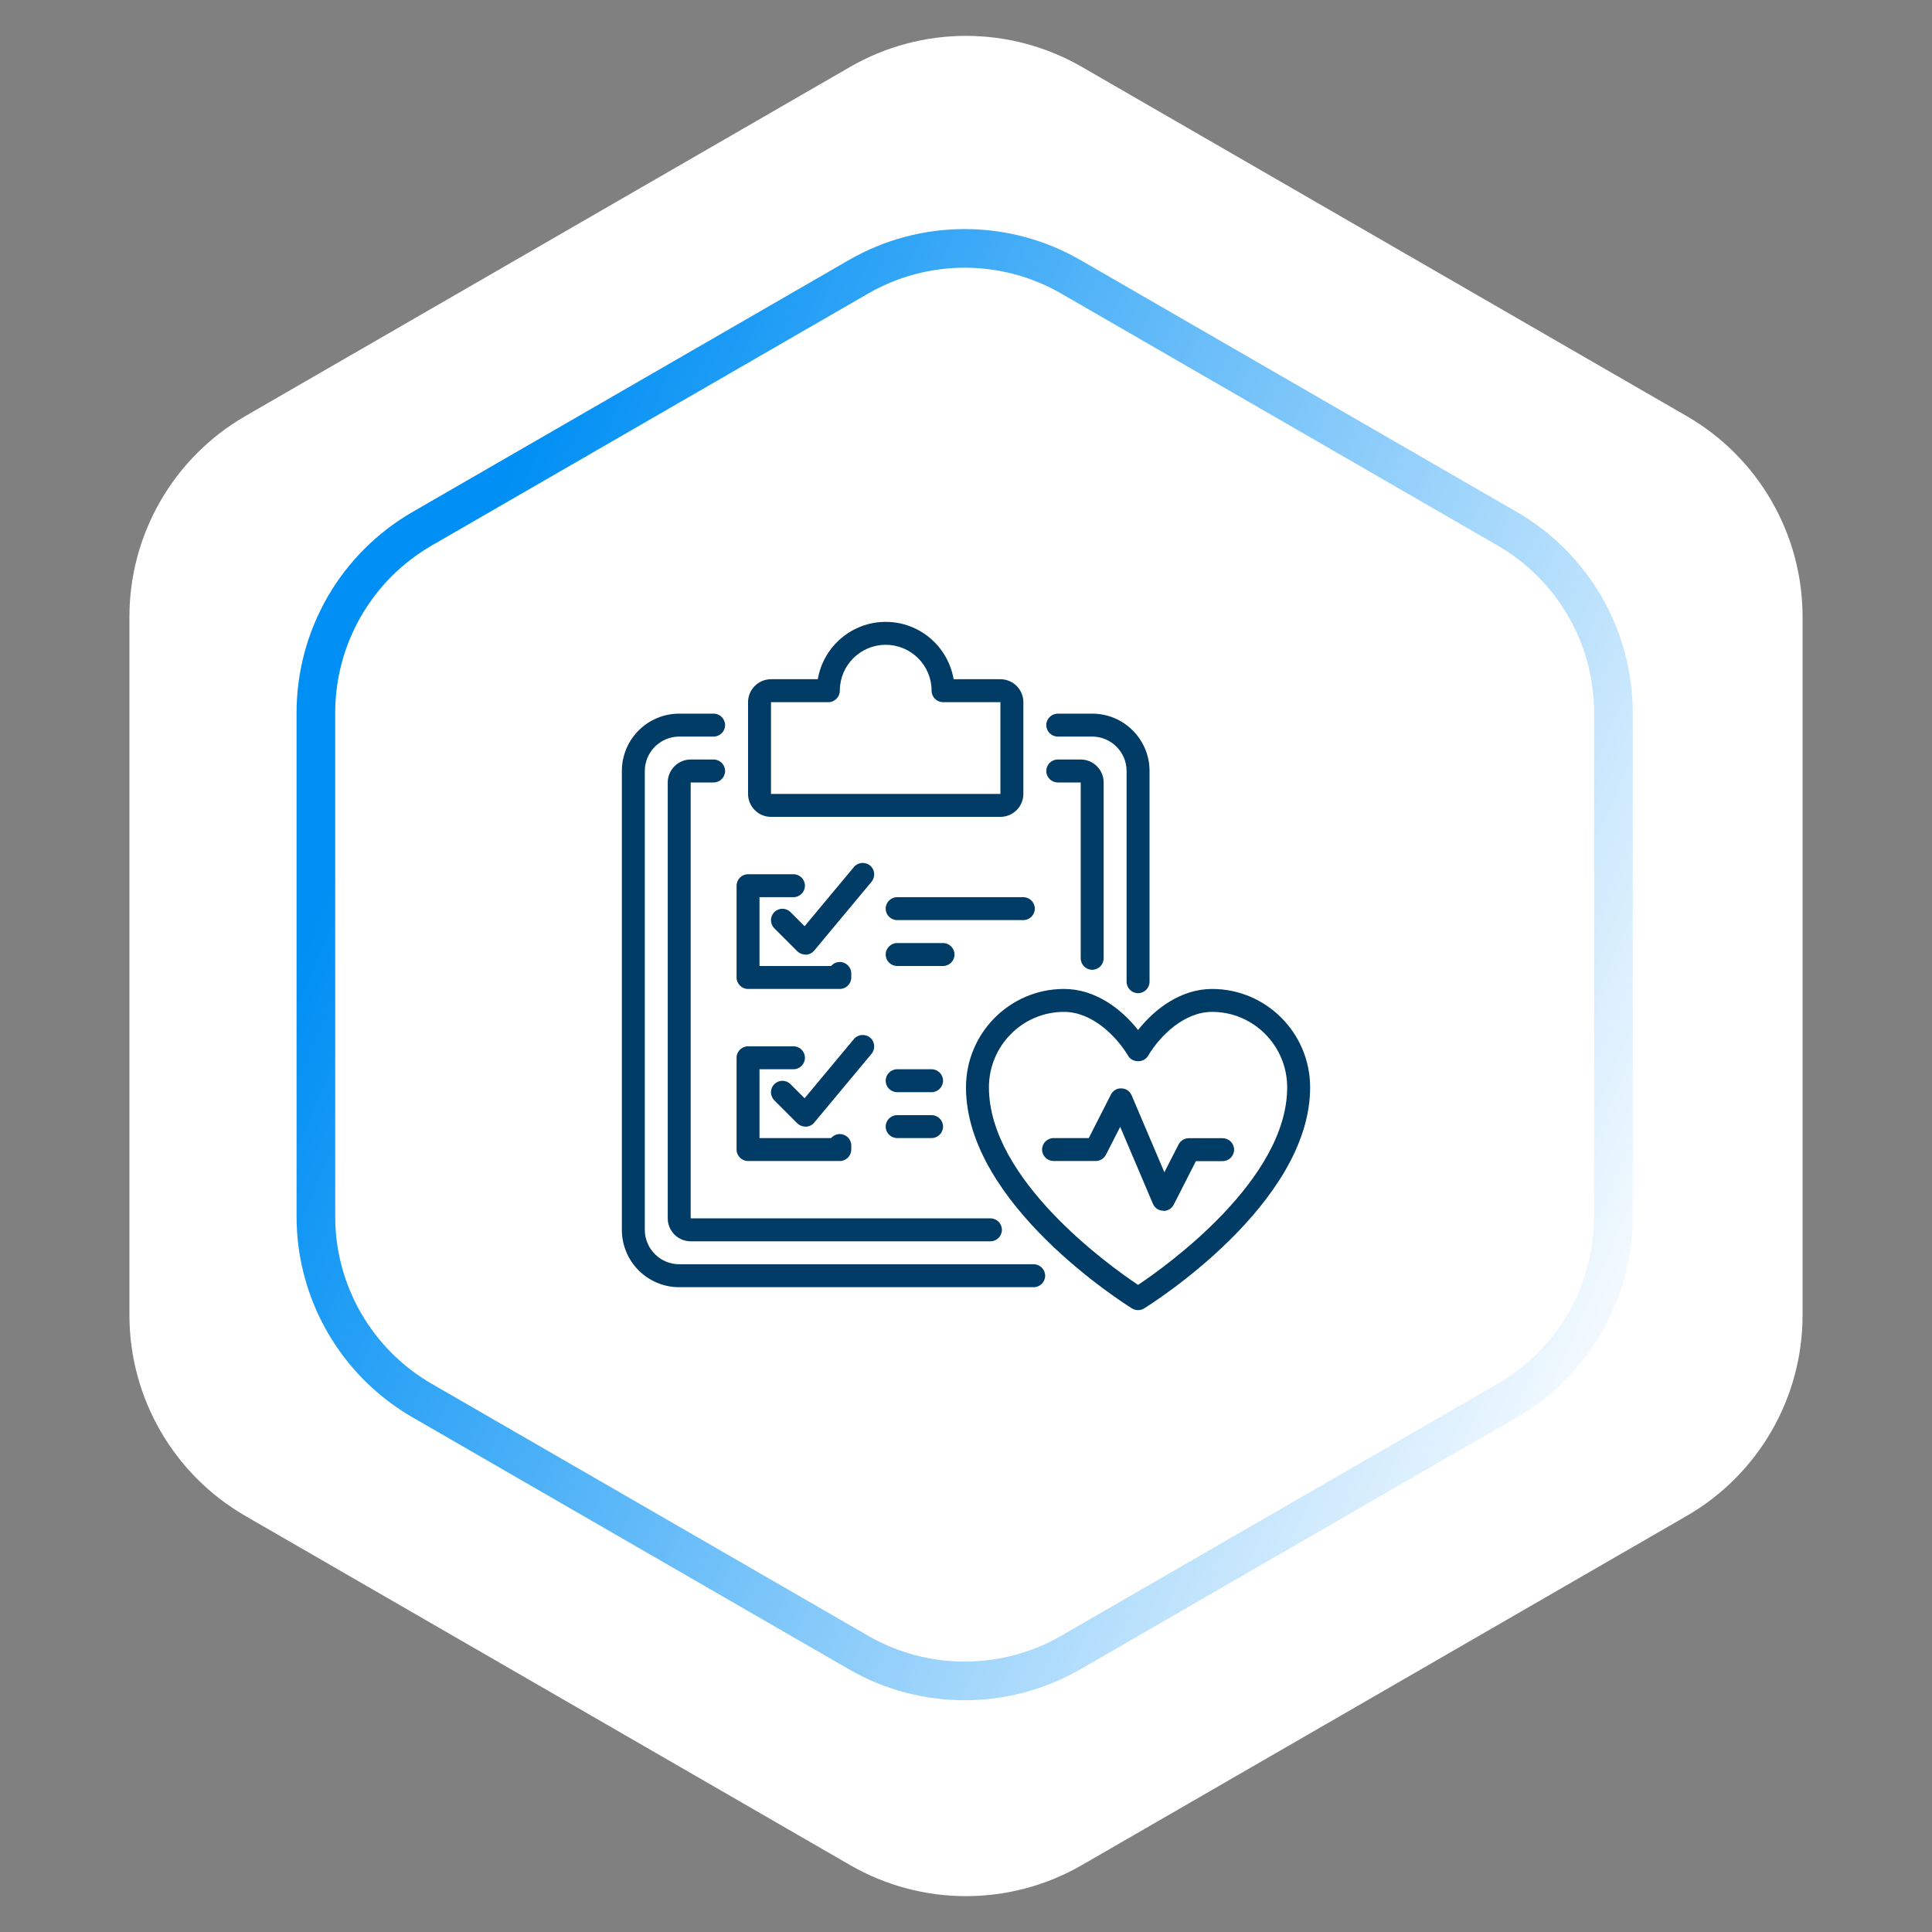
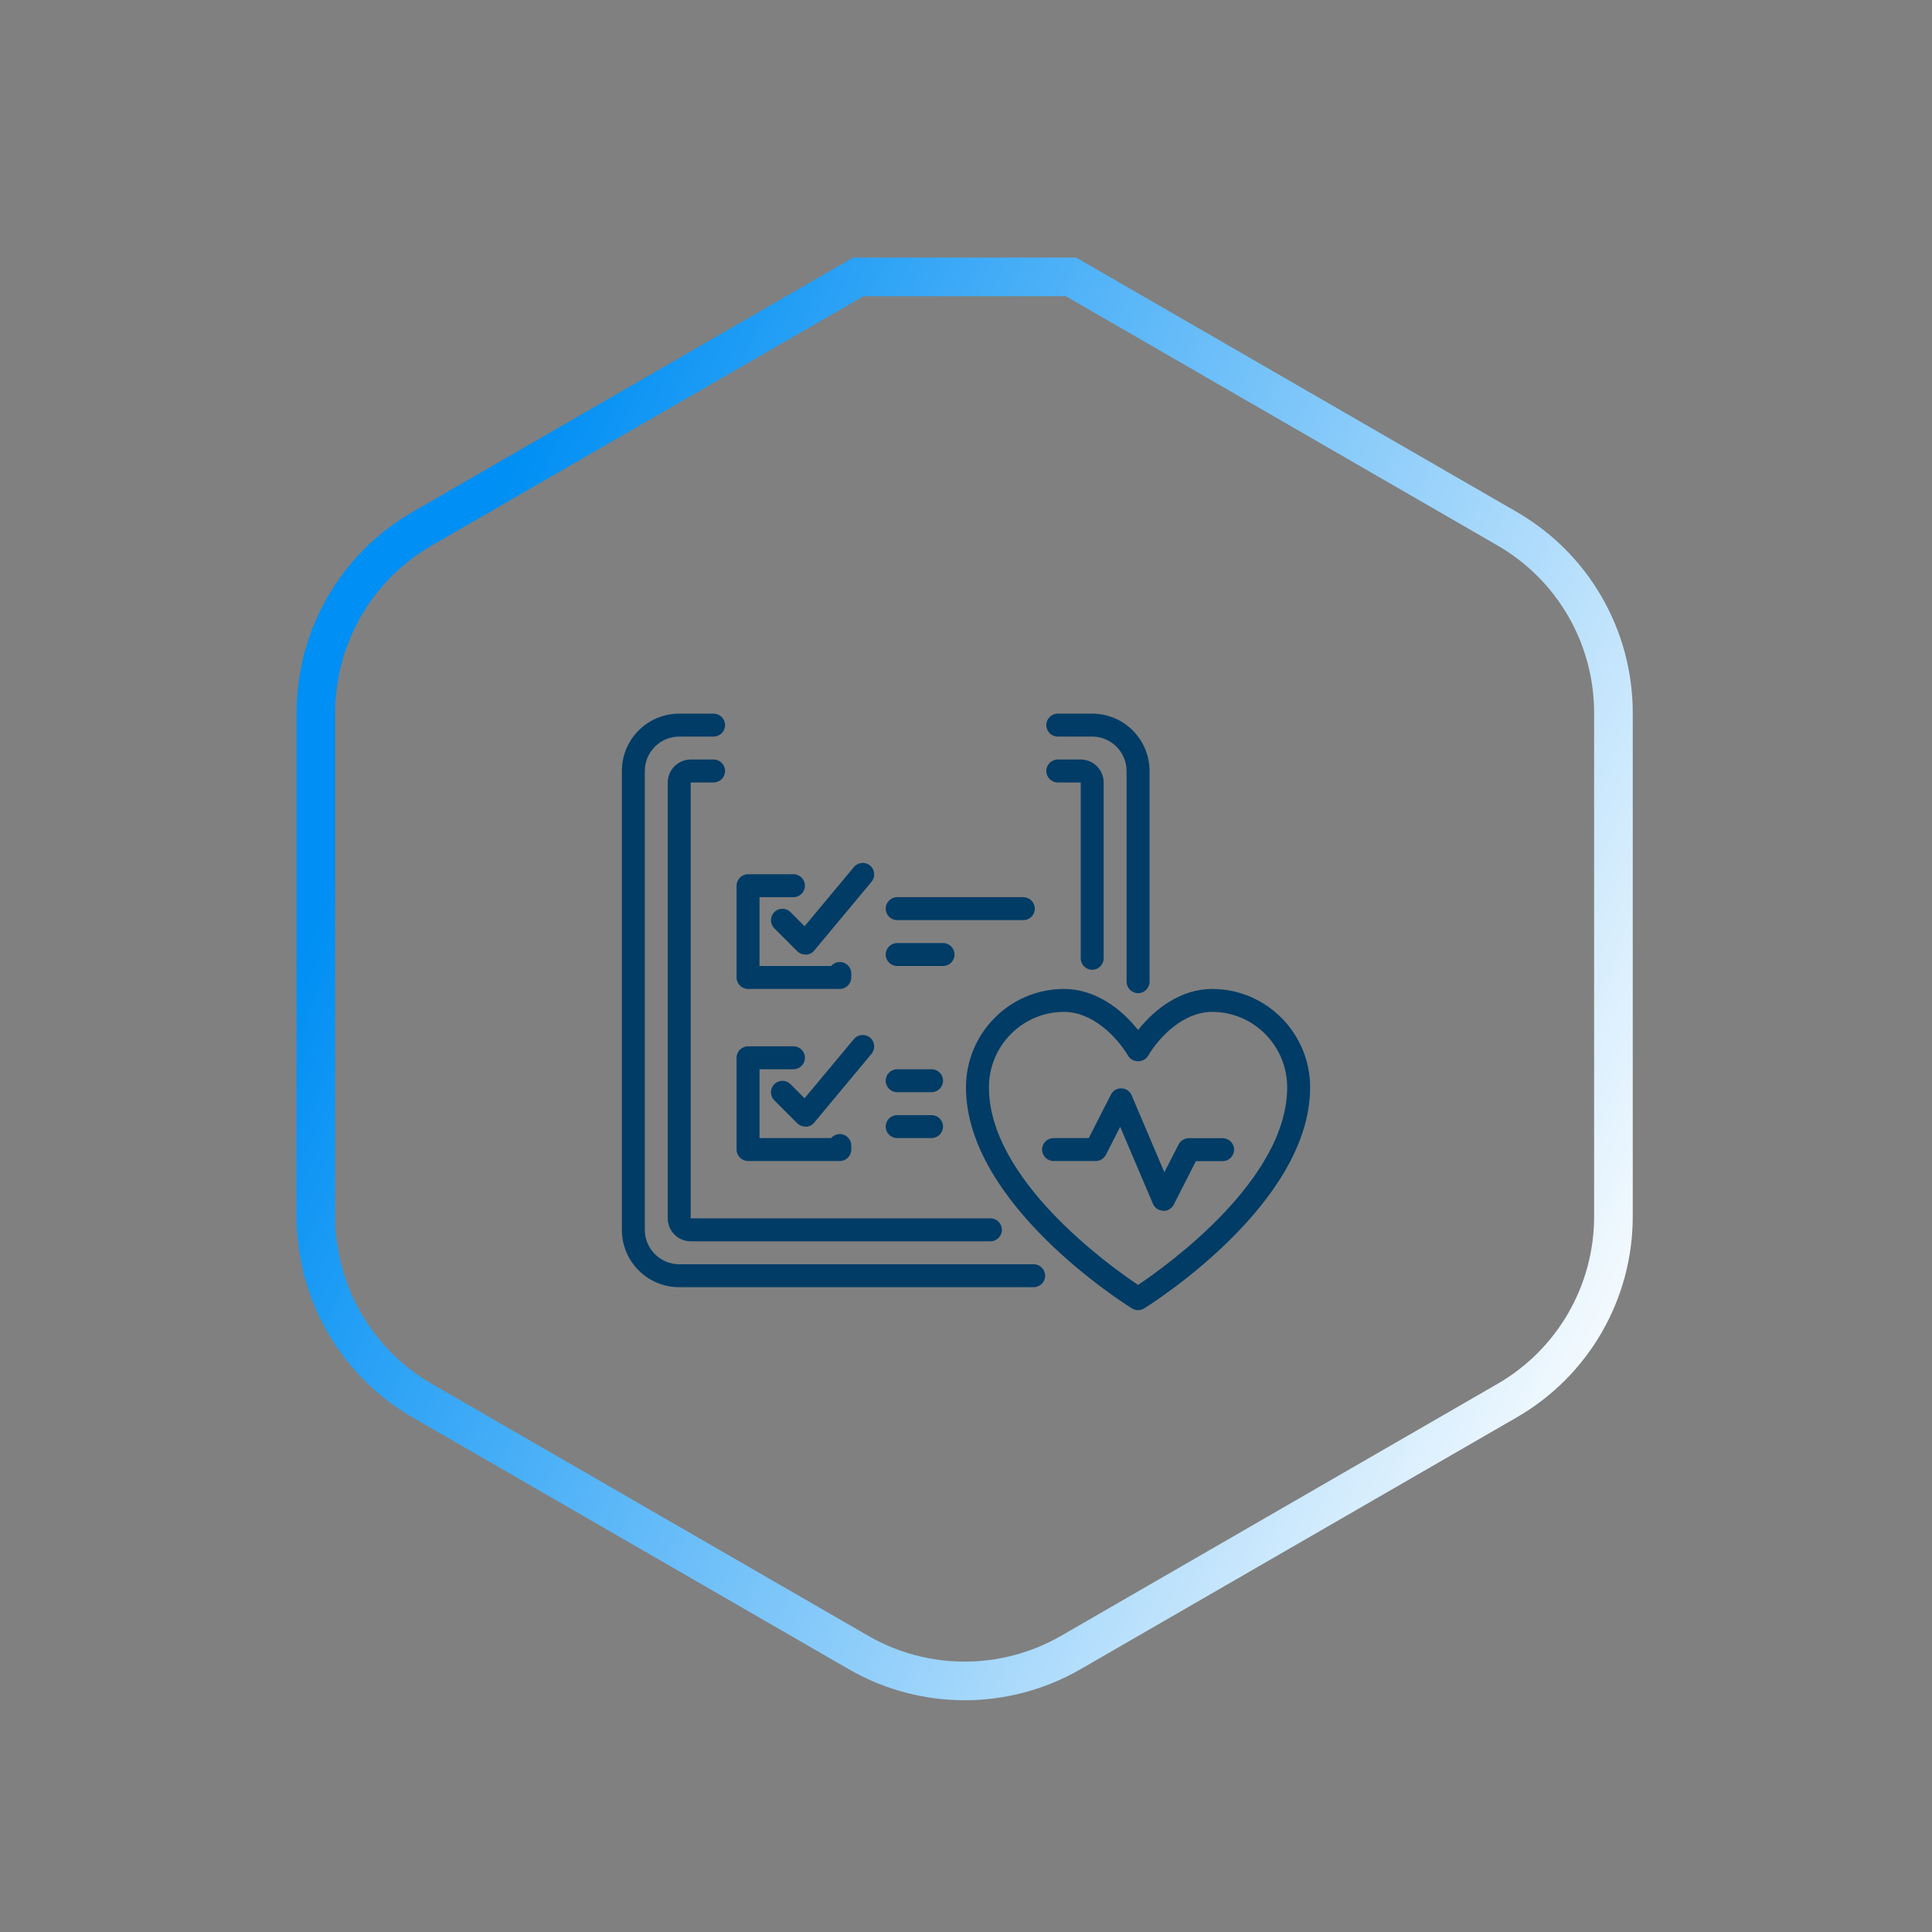
<svg xmlns="http://www.w3.org/2000/svg" width="100" height="100" viewBox="0 0 100 100" fill="none">
  <rect x="0" y="0" width="100" height="100" fill="#808080" stroke="none" />
-   <path d="M44 3.464C47.713 1.321 52.287 1.321 56 3.464L87.301 21.536C91.014 23.68 93.301 27.641 93.301 31.928V68.072C93.301 72.359 91.014 76.32 87.301 78.464L56 96.536C52.287 98.68 47.713 98.68 44 96.536L12.699 78.464C8.986 76.32 6.699 72.359 6.699 68.072V31.928C6.699 27.641 8.986 23.68 12.699 21.536L44 3.464Z" fill="white" />
-   <path d="M55.431 14.33L78.011 27.367C81.415 29.332 83.511 32.964 83.511 36.894V62.968C83.511 66.898 81.415 70.529 78.011 72.494L55.431 85.531C52.027 87.496 47.834 87.496 44.431 85.531L21.85 72.494C18.446 70.529 16.35 66.898 16.35 62.968V36.894C16.35 32.964 18.446 29.332 21.85 27.367L44.431 14.33C47.834 12.365 52.027 12.365 55.431 14.33Z" stroke="url(#paint0_linear_1452_1198)" stroke-width="2" />
-   <path d="M51.781 42.281H39.906C39.253 42.281 38.719 41.747 38.719 41.094V36.344C38.719 35.691 39.253 35.156 39.906 35.156H42.329C42.614 33.476 44.08 32.188 45.844 32.188C47.607 32.188 49.074 33.476 49.359 35.156H51.781C52.434 35.156 52.969 35.691 52.969 36.344V41.094C52.969 41.747 52.434 42.281 51.781 42.281ZM39.906 36.344V41.094H51.781V36.344H48.812C48.486 36.344 48.219 36.077 48.219 35.75C48.219 34.438 47.156 33.375 45.844 33.375C44.532 33.375 43.469 34.438 43.469 35.75C43.469 36.077 43.202 36.344 42.875 36.344H39.906Z" fill="#003C66" />
+   <path d="M55.431 14.33L78.011 27.367C81.415 29.332 83.511 32.964 83.511 36.894V62.968C83.511 66.898 81.415 70.529 78.011 72.494L55.431 85.531C52.027 87.496 47.834 87.496 44.431 85.531L21.85 72.494C18.446 70.529 16.35 66.898 16.35 62.968V36.894C16.35 32.964 18.446 29.332 21.85 27.367L44.431 14.33Z" stroke="url(#paint0_linear_1452_1198)" stroke-width="2" />
  <path d="M53.503 66.625H35.156C33.517 66.625 32.188 65.295 32.188 63.656V39.906C32.188 38.267 33.517 36.938 35.156 36.938H36.938C37.264 36.938 37.531 37.205 37.531 37.531C37.531 37.858 37.264 38.125 36.938 38.125H35.156C34.177 38.125 33.375 38.927 33.375 39.906V63.656C33.375 64.636 34.177 65.438 35.156 65.438H53.503C53.83 65.438 54.097 65.705 54.097 66.031C54.097 66.358 53.83 66.625 53.503 66.625ZM58.906 51.407C58.58 51.407 58.312 51.14 58.312 50.813V39.906C58.312 38.927 57.511 38.125 56.531 38.125H54.75C54.423 38.125 54.156 37.858 54.156 37.531C54.156 37.205 54.423 36.938 54.75 36.938H56.531C58.17 36.938 59.5 38.267 59.5 39.906V50.813C59.5 51.14 59.233 51.407 58.906 51.407Z" fill="#003C66" />
  <path d="M51.265 64.25H35.75C35.097 64.25 34.562 63.716 34.562 63.062V40.5C34.562 39.847 35.097 39.312 35.75 39.312H36.938C37.264 39.312 37.531 39.58 37.531 39.906C37.531 40.233 37.264 40.5 36.938 40.5H35.75V63.062H51.265C51.591 63.062 51.858 63.33 51.858 63.656C51.858 63.983 51.591 64.25 51.265 64.25ZM56.531 50.196C56.205 50.196 55.938 49.929 55.938 49.602V40.5H54.75C54.423 40.5 54.156 40.233 54.156 39.906C54.156 39.58 54.423 39.312 54.75 39.312H55.938C56.591 39.312 57.125 39.847 57.125 40.5V49.602C57.125 49.929 56.858 50.196 56.531 50.196Z" fill="#003C66" />
  <path d="M43.469 51.188H38.719C38.392 51.188 38.125 50.92 38.125 50.594V45.844C38.125 45.517 38.392 45.25 38.719 45.25H41.07C41.397 45.25 41.664 45.517 41.664 45.844C41.664 46.17 41.397 46.438 41.07 46.438H39.312V50H43.017C43.124 49.875 43.291 49.792 43.469 49.792C43.795 49.792 44.062 50.059 44.062 50.386V50.594C44.062 50.92 43.795 51.188 43.469 51.188Z" fill="#003C66" />
  <path d="M41.688 49.407C41.533 49.407 41.379 49.348 41.266 49.235L40.078 48.047C40.023 47.992 39.98 47.927 39.95 47.855C39.92 47.783 39.905 47.706 39.905 47.629C39.905 47.551 39.92 47.474 39.95 47.402C39.98 47.33 40.023 47.265 40.078 47.21C40.133 47.155 40.199 47.112 40.27 47.082C40.342 47.052 40.419 47.037 40.497 47.037C40.575 47.037 40.652 47.052 40.724 47.082C40.795 47.112 40.861 47.155 40.916 47.21L41.646 47.941L44.199 44.877C44.407 44.627 44.781 44.592 45.036 44.8C45.286 45.007 45.321 45.381 45.113 45.637L42.145 49.199C42.038 49.33 41.883 49.407 41.717 49.413H41.688V49.407ZM43.469 60.094H38.719C38.392 60.094 38.125 59.827 38.125 59.501V54.751C38.125 54.424 38.392 54.157 38.719 54.157H41.07C41.397 54.157 41.664 54.424 41.664 54.751C41.664 55.077 41.397 55.344 41.07 55.344H39.312V58.907H43.017C43.124 58.782 43.291 58.699 43.469 58.699C43.795 58.699 44.062 58.966 44.062 59.293V59.501C44.062 59.827 43.795 60.094 43.469 60.094Z" fill="#003C66" />
  <path d="M41.687 58.312C41.532 58.312 41.378 58.253 41.265 58.14L40.078 56.953C40.023 56.898 39.979 56.833 39.949 56.761C39.92 56.689 39.904 56.612 39.904 56.534C39.904 56.456 39.92 56.38 39.949 56.308C39.979 56.236 40.023 56.171 40.078 56.116C40.133 56.061 40.198 56.017 40.27 55.987C40.342 55.958 40.419 55.942 40.496 55.942C40.574 55.942 40.651 55.958 40.723 55.987C40.795 56.017 40.86 56.061 40.915 56.116L41.645 56.846L44.198 53.782C44.406 53.533 44.78 53.497 45.035 53.705C45.285 53.913 45.321 54.287 45.113 54.542L42.144 58.105C42.037 58.235 41.883 58.312 41.716 58.318H41.687V58.312ZM52.968 47.625H46.437C46.11 47.625 45.843 47.358 45.843 47.031C45.843 46.705 46.11 46.438 46.437 46.438H52.968C53.295 46.438 53.562 46.705 53.562 47.031C53.562 47.358 53.295 47.625 52.968 47.625ZM48.812 50H46.437C46.11 50 45.843 49.733 45.843 49.406C45.843 49.08 46.11 48.812 46.437 48.812H48.812C49.138 48.812 49.406 49.08 49.406 49.406C49.406 49.733 49.138 50 48.812 50ZM48.218 56.531H46.437C46.11 56.531 45.843 56.264 45.843 55.938C45.843 55.611 46.11 55.344 46.437 55.344H48.218C48.545 55.344 48.812 55.611 48.812 55.938C48.812 56.264 48.545 56.531 48.218 56.531ZM48.218 58.906H46.437C46.11 58.906 45.843 58.639 45.843 58.312C45.843 57.986 46.11 57.719 46.437 57.719H48.218C48.545 57.719 48.812 57.986 48.812 58.312C48.812 58.639 48.545 58.906 48.218 58.906ZM58.906 67.812C58.799 67.812 58.686 67.783 58.591 67.723C58.24 67.504 49.999 62.332 49.999 56.282C49.999 53.473 52.273 51.188 55.07 51.188C56.667 51.188 58.015 52.185 58.906 53.313C59.796 52.191 61.144 51.188 62.741 51.188C65.538 51.188 67.812 53.473 67.812 56.282C67.812 62.332 59.571 67.504 59.22 67.723C59.125 67.783 59.018 67.812 58.906 67.812ZM55.07 52.375C52.926 52.375 51.187 54.127 51.187 56.282C51.187 61.056 57.421 65.515 58.906 66.506C60.39 65.515 66.624 61.056 66.624 56.282C66.624 54.127 64.885 52.375 62.741 52.375C61.292 52.375 60.045 53.604 59.416 54.661C59.202 55.017 58.615 55.017 58.401 54.661C57.771 53.61 56.519 52.375 55.076 52.375H55.07Z" fill="#003C66" />
  <path d="M60.219 62.665H60.196C60.083 62.662 59.973 62.626 59.88 62.562C59.788 62.497 59.716 62.407 59.673 62.303L57.981 58.325L57.245 59.767C57.144 59.963 56.942 60.094 56.716 60.094H54.531C54.205 60.094 53.938 59.827 53.938 59.5C53.938 59.174 54.205 58.907 54.531 58.907H56.354L57.5 56.656C57.607 56.448 57.827 56.318 58.052 56.336C58.284 56.342 58.486 56.484 58.575 56.698L60.267 60.676L61.003 59.239C61.104 59.043 61.306 58.913 61.532 58.913H63.283C63.61 58.913 63.877 59.18 63.877 59.506C63.877 59.833 63.61 60.1 63.283 60.1H61.9L60.754 62.35C60.704 62.448 60.629 62.531 60.536 62.588C60.442 62.646 60.335 62.676 60.225 62.677L60.219 62.665Z" fill="#003C66" />
  <defs>
    <linearGradient id="paint0_linear_1452_1198" x1="32.569" y1="10" x2="99.791" y2="39.145" gradientUnits="userSpaceOnUse">
      <stop stop-color="#008FF4" />
      <stop offset="1" stop-color="white" />
    </linearGradient>
  </defs>
</svg>